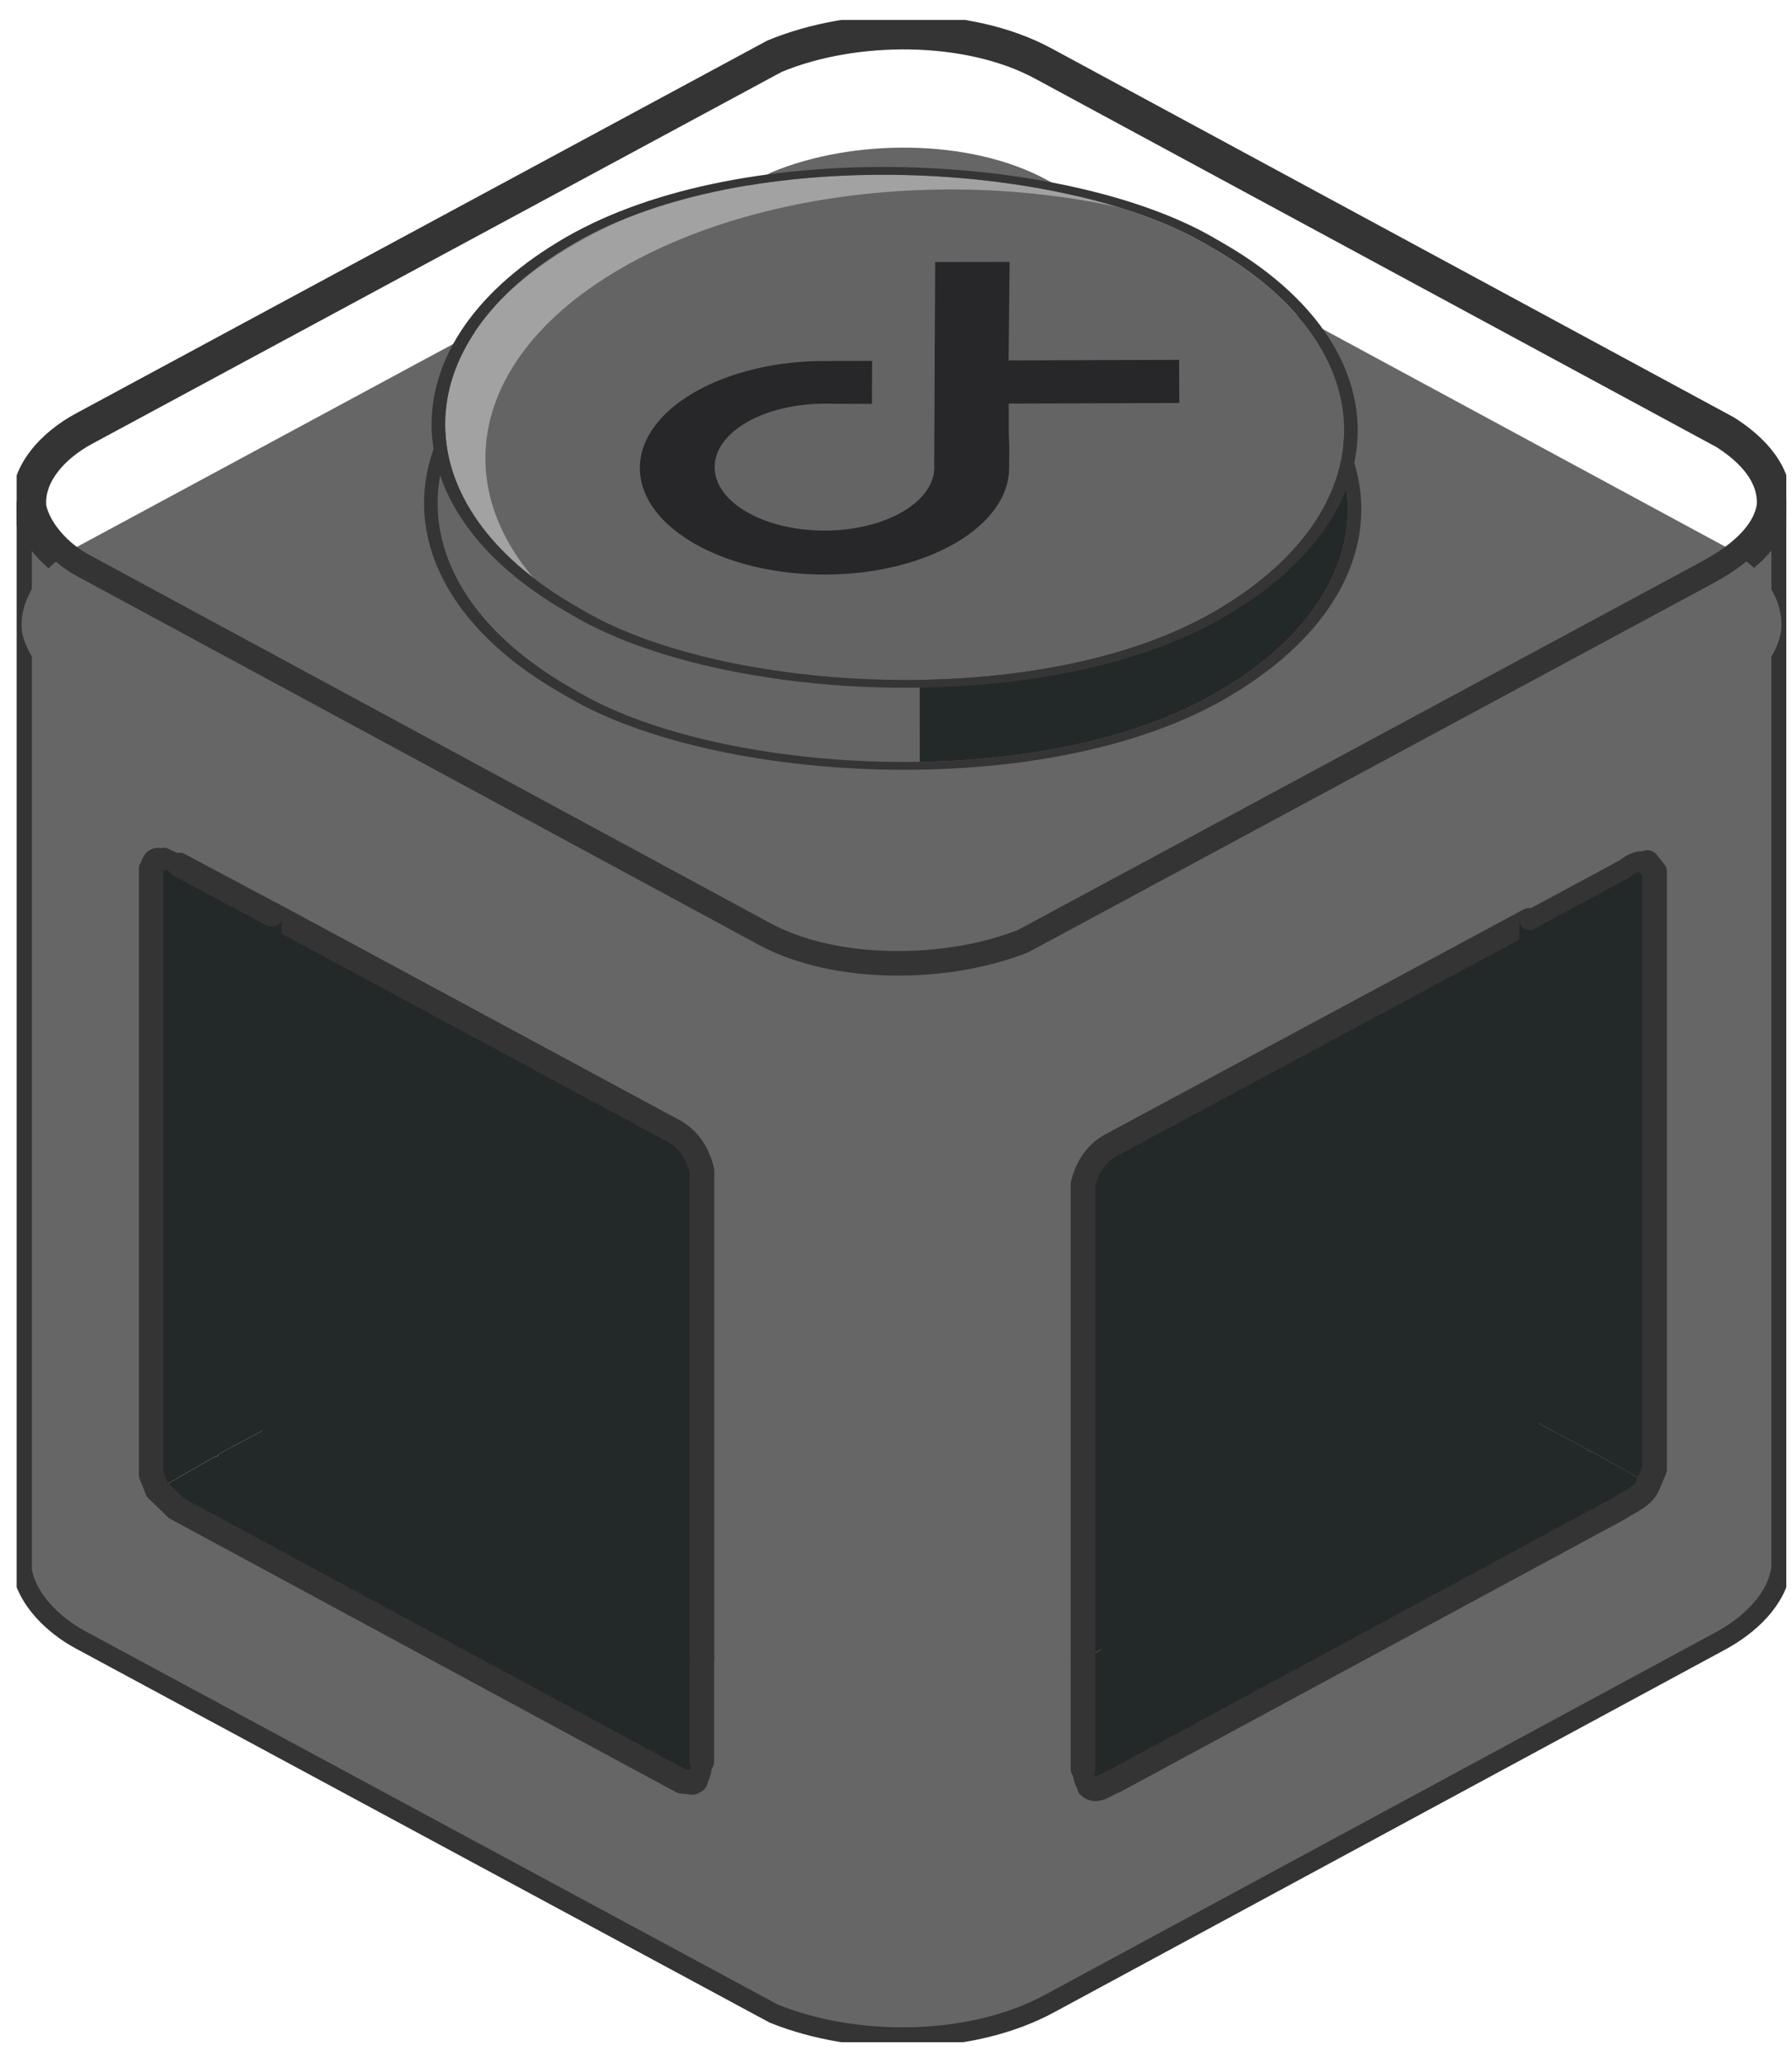
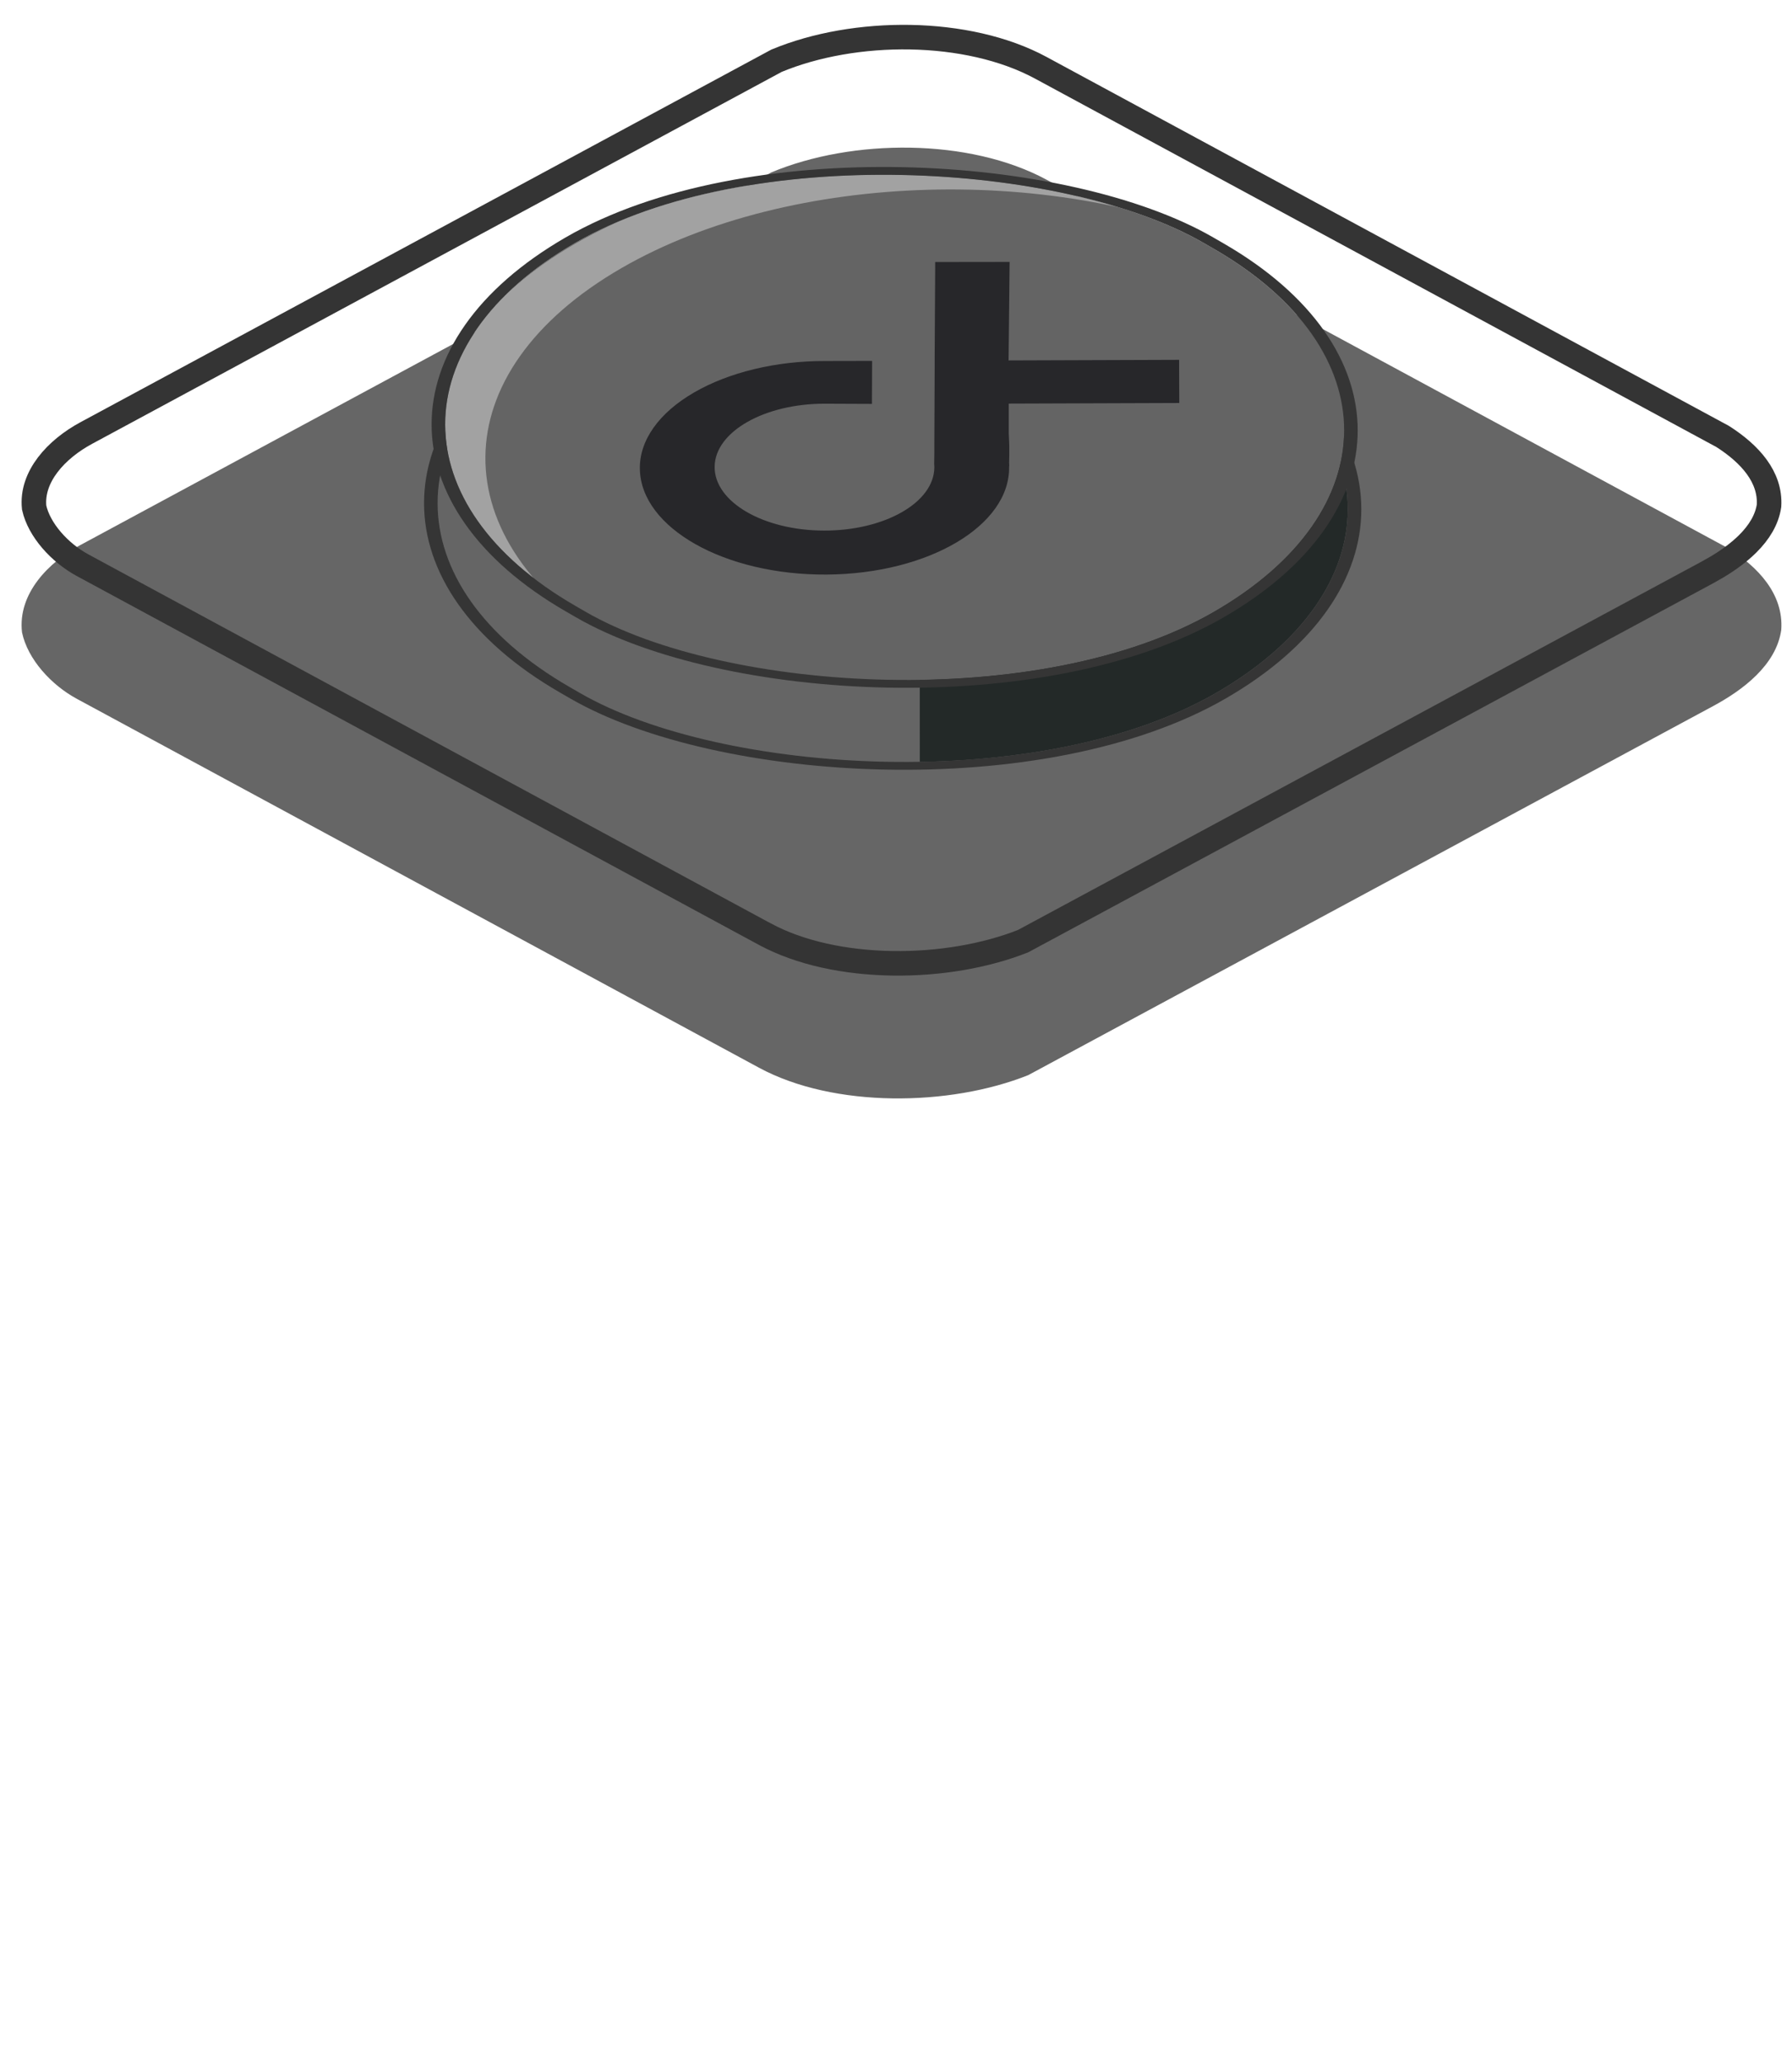
<svg xmlns="http://www.w3.org/2000/svg" width="73" height="84" viewBox="0 0 73 84" fill="none">
  <g clip-path="url(#clip0_860_211)">
    <path d="M72.563 20.65C72.36 22.083 70.992 23.104 69.782 23.755C60.485 28.764 51.186 33.772 41.889 38.78C38.688 40.06 33.971 40.128 30.92 38.479C21.657 33.471 12.39 28.463 3.127 23.455C2.097 22.898 1.128 21.852 0.897 20.751V63.944C1.112 65.162 2.197 66.192 3.275 66.773C12.69 71.847 22.105 76.923 31.521 81.997C34.89 83.358 39.556 83.317 42.739 81.597C51.853 76.673 60.968 71.747 70.083 66.823C71.221 66.21 72.39 65.166 72.563 63.842V20.65ZM44.367 72.734C44.127 72.598 44.095 72.302 44.117 72.033V48.219C44.263 47.602 44.63 46.971 45.243 46.64C50.928 43.585 56.613 40.53 62.296 37.475L66.203 35.372C66.399 35.19 66.838 34.955 67.104 35.122L67.404 35.498V59.837C67.32 60.03 67.238 60.222 67.154 60.414C66.97 60.953 66.381 61.134 65.976 61.416C59.117 65.122 52.254 68.828 45.395 72.534C45.084 72.616 44.678 73.043 44.367 72.734ZM6.406 60.665C6.322 60.456 6.24 60.248 6.156 60.04V35.4C6.244 35.286 6.242 35.017 6.456 35.024C6.532 34.989 6.606 34.957 6.681 34.923C6.891 35.024 7.099 35.124 7.308 35.224C8.56 35.891 9.812 36.56 11.064 37.227C16.514 40.166 21.965 43.103 27.414 46.041C28.071 46.396 28.428 46.985 28.592 47.668V71.731C28.602 72.003 28.592 72.342 28.341 72.482C28.352 72.568 28.243 72.502 28.215 72.582C28.067 72.566 27.915 72.548 27.767 72.532C27.113 72.181 26.464 71.831 25.811 71.48L7.181 61.414C6.923 61.164 6.665 60.913 6.406 60.663" fill="#666666" />
    <path d="M67.154 60.414C66.387 59.979 65.618 59.547 64.85 59.112H64.75V59.062H64.65V59.012C63.865 58.595 63.081 58.176 62.296 57.76C56.236 61.031 50.177 64.304 44.117 67.576V72.033C44.201 72.267 44.283 72.499 44.367 72.734C44.678 73.042 45.084 72.616 45.395 72.534C52.254 68.828 59.117 65.122 65.976 61.416C66.381 61.133 66.97 60.953 67.154 60.414Z" fill="#232928" />
    <path d="M67.103 35.123C66.837 34.957 66.398 35.191 66.202 35.373C66.502 35.289 66.803 35.207 67.103 35.123Z" fill="#CACACA" />
    <mask id="path-4-inside-1_860_211" fill="white">
      <path d="M67.153 60.414C67.237 60.221 67.32 60.029 67.404 59.837V35.498L67.103 35.121C66.803 35.205 66.502 35.287 66.202 35.371L62.295 37.475V57.758C63.081 58.174 63.864 58.593 64.649 59.01V59.06H64.749V59.11H64.85C65.617 59.544 66.386 59.977 67.153 60.412" />
    </mask>
    <path d="M67.153 60.414C67.237 60.221 67.32 60.029 67.404 59.837V35.498L67.103 35.121C66.803 35.205 66.502 35.287 66.202 35.371L62.295 37.475V57.758C63.081 58.174 63.864 58.593 64.649 59.01V59.06H64.749V59.11H64.85C65.617 59.544 66.386 59.977 67.153 60.412" fill="#232928" />
    <path d="M67.404 59.837L67.772 59.998L67.806 59.921V59.837H67.404ZM67.404 35.498H67.806V35.357L67.718 35.247L67.404 35.498ZM67.103 35.121L67.417 34.87L67.251 34.662L66.995 34.734L67.103 35.121ZM66.202 35.371L66.093 34.984L66.05 34.996L66.011 35.018L66.202 35.371ZM62.295 37.475L62.105 37.121L61.893 37.235V37.475H62.295ZM62.295 57.758H61.893V57.999L62.107 58.113L62.295 57.758ZM64.649 59.01H65.051V58.768L64.838 58.654L64.649 59.01ZM64.649 59.06H64.247V59.462H64.649V59.06ZM64.749 59.06H65.151V58.658H64.749V59.06ZM64.749 59.11H64.347V59.512H64.749V59.11ZM64.85 59.11L65.048 58.76L64.956 58.708H64.85V59.11ZM67.153 60.414L67.522 60.575C67.564 60.478 67.606 60.381 67.647 60.285C67.689 60.189 67.73 60.093 67.772 59.998L67.404 59.837L67.035 59.676C66.993 59.773 66.951 59.87 66.909 59.966C66.868 60.062 66.827 60.157 66.785 60.253L67.153 60.414ZM67.404 59.837H67.806V35.498H67.404H67.002V59.837H67.404ZM67.404 35.498L67.718 35.247L67.417 34.87L67.103 35.121L66.789 35.372L67.089 35.748L67.404 35.498ZM67.103 35.121L66.995 34.734C66.845 34.776 66.696 34.817 66.545 34.859C66.395 34.9 66.244 34.942 66.093 34.984L66.202 35.371L66.31 35.759C66.46 35.717 66.609 35.675 66.76 35.634C66.91 35.592 67.061 35.55 67.212 35.508L67.103 35.121ZM66.202 35.371L66.011 35.018L62.105 37.121L62.295 37.475L62.486 37.829L66.392 35.725L66.202 35.371ZM62.295 37.475H61.893V57.758H62.295H62.697V37.475H62.295ZM62.295 57.758L62.107 58.113C62.499 58.321 62.891 58.529 63.283 58.738C63.675 58.947 64.068 59.156 64.461 59.365L64.649 59.01L64.838 58.654C64.445 58.446 64.053 58.238 63.661 58.029C63.269 57.82 62.877 57.611 62.484 57.403L62.295 57.758ZM64.649 59.01H64.247V59.06H64.649H65.051V59.01H64.649ZM64.649 59.06V59.462H64.749V59.06V58.658H64.649V59.06ZM64.749 59.06H64.347V59.11H64.749H65.151V59.06H64.749ZM64.749 59.11V59.512H64.85V59.11V58.708H64.749V59.11ZM64.85 59.11L64.651 59.459C65.035 59.677 65.42 59.894 65.804 60.111C66.188 60.328 66.572 60.544 66.955 60.762L67.153 60.412L67.351 60.062C66.968 59.845 66.583 59.628 66.199 59.411C65.815 59.194 65.431 58.977 65.048 58.76L64.85 59.11Z" fill="#232928" mask="url(#path-4-inside-1_860_211)" />
    <path d="M44.116 72.033C44.094 72.302 44.126 72.598 44.366 72.734C44.282 72.5 44.2 72.268 44.116 72.033Z" fill="#CACACA" />
    <path d="M62.296 57.759V37.477C56.613 40.532 50.927 43.586 45.242 46.641C44.629 46.972 44.263 47.601 44.117 48.22V67.575C50.176 64.304 56.236 61.031 62.296 57.759Z" fill="#232928" />
    <path d="M28.341 72.484C28.425 72.233 28.507 71.983 28.591 71.733V67.526C22.748 64.371 16.906 61.216 11.063 58.06C10.346 58.445 9.626 58.828 8.909 59.212V59.263H8.859V59.313H8.759C7.974 59.763 7.191 60.214 6.405 60.665C6.664 60.915 6.922 61.166 7.181 61.416L25.811 71.482C26.464 71.833 27.113 72.183 27.766 72.534C27.914 72.55 28.066 72.568 28.214 72.584C28.242 72.504 28.351 72.57 28.341 72.484Z" fill="#232928" />
    <path d="M7.257 35.224H7.307C7.099 35.124 6.89 35.024 6.68 34.924C6.606 34.958 6.532 34.99 6.456 35.024C6.722 35.09 6.99 35.158 7.257 35.224Z" fill="#232928" />
    <path d="M11.063 37.227V58.06C16.907 61.215 22.748 64.37 28.591 67.525V47.669C28.427 46.984 28.071 46.395 27.414 46.043C21.965 43.104 16.514 40.167 11.063 37.229" fill="#232928" />
    <path d="M28.591 71.732C28.507 71.983 28.424 72.233 28.34 72.484C28.591 72.343 28.601 72.005 28.591 71.732Z" fill="#232928" />
    <path d="M8.759 59.313H8.859V59.263H8.909V59.213C9.626 58.828 10.345 58.445 11.063 58.061V37.227C9.811 36.56 8.559 35.891 7.307 35.224H7.257C6.99 35.158 6.722 35.09 6.455 35.024C6.241 35.016 6.243 35.286 6.155 35.4V60.04C6.239 60.248 6.321 60.457 6.405 60.665C7.19 60.214 7.974 59.764 8.759 59.313Z" fill="#232928" />
    <path d="M44.367 72.734C44.677 73.042 45.084 72.616 45.394 72.534C52.253 68.828 59.116 65.122 65.975 61.416C66.38 61.133 66.969 60.953 67.153 60.414" stroke="#343434" stroke-linecap="round" stroke-linejoin="round" />
    <path d="M44.367 72.734C44.126 72.598 44.094 72.302 44.116 72.033" stroke="#343434" stroke-width="0.804" stroke-linecap="round" stroke-linejoin="round" />
    <path d="M6.405 60.664C6.664 60.914 6.922 61.165 7.181 61.415L25.811 71.481C26.464 71.832 27.113 72.183 27.766 72.533C27.914 72.549 28.066 72.567 28.214 72.583C28.242 72.503 28.351 72.569 28.341 72.483" stroke="#343434" stroke-linecap="round" stroke-linejoin="round" />
    <path d="M28.591 71.732C28.601 72.005 28.591 72.343 28.341 72.484" stroke="#343434" stroke-width="0.804" stroke-linecap="round" stroke-linejoin="round" />
    <path d="M44.117 67.576V72.033" stroke="#343434" stroke-linecap="round" stroke-linejoin="round" />
    <path d="M28.591 71.732V67.525" stroke="#343434" stroke-linecap="round" stroke-linejoin="round" />
    <path d="M44.116 67.577V48.222C44.262 47.605 44.629 46.974 45.242 46.643C50.927 43.588 56.612 40.533 62.295 37.478" stroke="#343434" stroke-linecap="round" stroke-linejoin="round" />
    <path d="M62.296 57.76C56.236 61.031 51.22 63.639 45.161 66.91" stroke="#232928" stroke-width="0.804" stroke-linecap="round" stroke-linejoin="round" />
    <path d="M28.591 67.526C22.748 64.371 16.906 61.216 11.063 58.06" stroke="#232928" stroke-width="0.804" stroke-linecap="round" stroke-linejoin="round" />
    <path d="M11.063 37.227C16.514 40.165 21.965 43.102 27.414 46.041C28.071 46.395 28.427 46.984 28.591 47.667V67.523" stroke="#343434" stroke-linecap="round" stroke-linejoin="round" />
    <path d="M11.063 37.227C16.514 40.165 21.965 43.102 27.414 46.041C28.071 46.395 28.427 46.984 28.591 47.667V67.523" stroke="#343434" stroke-linecap="round" stroke-linejoin="round" />
    <path d="M6.405 60.665C6.321 60.456 6.239 60.248 6.155 60.04V35.4C6.243 35.286 6.241 35.017 6.455 35.023" stroke="#343434" stroke-linecap="round" stroke-linejoin="round" />
    <path d="M67.103 35.123L67.403 35.5V59.839C67.319 60.031 67.237 60.224 67.153 60.416" stroke="#343434" stroke-linecap="round" stroke-linejoin="round" />
    <path d="M11.063 37.227V58.06" stroke="#232928" stroke-width="0.804" stroke-linecap="round" stroke-linejoin="round" />
-     <path d="M62.295 57.761V37.478" stroke="#232928" stroke-width="0.804" stroke-linecap="round" stroke-linejoin="round" />
    <path d="M62.295 37.476L66.201 35.373" stroke="#343434" stroke-width="0.804" stroke-linecap="round" stroke-linejoin="round" />
    <path d="M7.307 35.225C8.559 35.892 9.811 36.561 11.063 37.228" stroke="#343434" stroke-linecap="round" stroke-linejoin="round" />
    <path d="M66.202 35.373C66.398 35.191 66.837 34.957 67.103 35.123" stroke="#343434" stroke-width="0.804" stroke-linecap="round" stroke-linejoin="round" />
    <path d="M7.307 35.225H7.257" stroke="#343434" stroke-width="0.804" stroke-linecap="round" stroke-linejoin="round" />
    <path d="M6.456 35.024C6.532 34.99 6.606 34.958 6.68 34.924C6.89 35.024 7.099 35.124 7.307 35.224" stroke="#343434" stroke-width="0.804" stroke-linecap="round" stroke-linejoin="round" />
    <path d="M0.896 20.751V63.944C1.111 65.162 2.196 66.192 3.274 66.773C12.689 71.847 22.104 76.923 31.52 81.997C34.889 83.358 39.555 83.317 42.738 81.597C51.852 76.673 60.967 71.747 70.082 66.823C71.22 66.21 72.389 65.166 72.562 63.842V20.65" stroke="#343434" stroke-width="0.804" stroke-linecap="round" stroke-linejoin="round" />
    <path d="M72.562 20.651C72.666 19.176 71.595 18.083 70.435 17.345C61.168 12.337 51.905 7.329 42.638 2.321C39.485 0.616 34.721 0.64 31.42 2.021C22.039 7.079 12.658 12.137 3.275 17.195C1.999 17.884 0.714 19.162 0.897 20.751" stroke="#343434" stroke-width="0.804" stroke-linecap="round" stroke-linejoin="round" />
    <path d="M72.562 20.65C72.359 22.083 70.991 23.104 69.781 23.755C60.484 28.764 51.185 33.772 41.888 38.78C38.687 40.06 33.969 40.128 30.919 38.479C21.656 33.471 12.389 28.463 3.126 23.455C2.096 22.898 1.127 21.852 0.896 20.751" stroke="#343434" stroke-width="0.804" stroke-linecap="round" stroke-linejoin="round" />
  </g>
  <g filter="url(#filter0_i_860_211)">
    <path d="M72.562 20.651C72.666 19.176 71.595 18.083 70.435 17.345C61.168 12.337 51.905 7.329 42.638 2.321C39.485 0.616 34.721 0.64 31.42 2.021C22.039 7.079 12.658 12.137 3.275 17.195C1.999 17.884 0.714 19.162 0.897 20.751C1.127 21.853 2.097 22.898 3.126 23.455C12.389 28.463 21.656 33.471 30.919 38.479C33.97 40.128 38.688 40.06 41.889 38.78C51.186 33.772 60.485 28.764 69.782 23.756C70.992 23.105 72.36 22.083 72.562 20.651Z" fill="#666666" />
  </g>
  <path d="M31.632 2.474C34.816 1.15 39.406 1.142 42.4 2.761C47.033 5.265 51.666 7.769 56.298 10.273C60.924 12.774 65.55 15.274 70.176 17.774C71.289 18.484 72.135 19.424 72.064 20.594C71.98 21.162 71.665 21.677 71.198 22.142C70.844 22.493 70.419 22.801 69.983 23.065L69.544 23.315C64.896 25.819 60.247 28.323 55.598 30.827C50.959 33.326 46.32 35.825 41.681 38.323C40.154 38.93 38.25 39.256 36.355 39.227C34.448 39.199 32.591 38.814 31.157 38.039H31.156C26.525 35.535 21.892 33.031 17.26 30.527C12.628 28.023 7.995 25.52 3.364 23.016C2.426 22.508 1.591 21.577 1.391 20.67C1.261 19.411 2.291 18.294 3.512 17.635C12.887 12.581 22.26 7.527 31.632 2.474Z" stroke="#343434" />
  <g filter="url(#filter1_i_860_211)">
    <g clip-path="url(#clip1_860_211)">
      <rect width="29.922" height="30.42" rx="14.961" transform="matrix(0.866 -0.5 0.866 0.5 10.237 18.998)" fill="#656565" />
      <path d="M37.476 43.886C44.876 43.979 52.337 42.113 58.003 38.274C59.256 37.434 60.442 36.458 61.544 35.362C62.528 34.358 63.413 33.229 64.183 31.995C65.496 29.924 66.23 27.429 66.287 24.849L66.287 16.232H37.463L37.476 43.886Z" fill="#232928" />
    </g>
    <rect x="-0.39" width="30.373" height="30.871" rx="15.187" transform="matrix(0.866 -0.5 0.866 0.5 10.184 18.803)" stroke="#353535" stroke-width="0.451" />
    <g clip-path="url(#clip2_860_211)">
      <rect width="29.555" height="30.046" rx="14.777" transform="matrix(0.866 -0.5 0.866 0.5 10.638 15.789)" fill="#646464" />
      <path d="M25.324 9.421C32.236 5.434 43.17 5.179 50.682 8.632C50.597 8.583 50.521 8.529 50.431 8.48C42.955 4.162 30.866 4.139 23.434 8.431C16.003 12.721 16.038 19.7 23.519 24.019C24.043 24.323 24.594 24.597 25.158 24.86C17.928 20.529 17.974 13.662 25.324 9.421Z" fill="white" fill-opacity="0.4" />
      <path d="M28.283 14.485C29.692 13.671 31.605 13.205 33.6 13.209L35.527 13.205L35.52 14.955L33.614 14.947C31.142 14.939 29.125 16.088 29.112 17.515C29.098 18.942 31.087 20.107 33.559 20.114C36.031 20.122 38.048 18.974 38.062 17.547C38.062 17.539 38.062 17.531 38.062 17.515L38.055 17.399L38.062 16.933L38.062 16.805L38.062 16.542L38.075 13.432L38.075 13.025L38.096 9.409L38.096 9.282L38.096 9.234L38.096 9.178L41.128 9.174C41.128 9.174 41.107 11.171 41.086 13.185L48.033 13.161L48.04 14.919L41.093 14.943L41.093 15.565L41.093 16.139L41.114 16.646L41.114 17.052L41.107 17.359L41.114 17.467L41.107 17.511C41.155 19.907 37.827 21.877 33.676 21.905C29.526 21.933 26.114 20.011 26.066 17.615C26.039 16.442 26.846 15.314 28.283 14.485Z" fill="#27272A" />
    </g>
    <rect x="-0.39" width="30.006" height="30.497" rx="15.003" transform="matrix(0.866 -0.5 0.866 0.5 10.585 15.594)" stroke="#353535" stroke-width="0.451" />
  </g>
  <defs>
    <filter id="filter0_i_860_211" x="0.879" y="1.012" width="71.69" height="38.718" filterUnits="userSpaceOnUse" color-interpolation-filters="sRGB">
      <feFlood flood-opacity="0" result="BackgroundImageFix" />
      <feBlend mode="normal" in="SourceGraphic" in2="BackgroundImageFix" result="shape" />
      <feColorMatrix in="SourceAlpha" type="matrix" values="0 0 0 0 0 0 0 0 0 0 0 0 0 0 0 0 0 0 127 0" result="hardAlpha" />
      <feOffset dy="5" />
      <feComposite in2="hardAlpha" operator="arithmetic" k2="-1" k3="1" />
      <feColorMatrix type="matrix" values="0 0 0 0 1 0 0 0 0 1 0 0 0 0 1 0 0 0 0.25 0" />
      <feBlend mode="normal" in2="shape" result="effect1_innerShadow_860_211" />
    </filter>
    <filter id="filter1_i_860_211" x="10.237" y="1.012" width="52.258" height="33.196" filterUnits="userSpaceOnUse" color-interpolation-filters="sRGB">
      <feFlood flood-opacity="0" result="BackgroundImageFix" />
      <feBlend mode="normal" in="SourceGraphic" in2="BackgroundImageFix" result="shape" />
      <feColorMatrix in="SourceAlpha" type="matrix" values="0 0 0 0 0 0 0 0 0 0 0 0 0 0 0 0 0 0 127 0" result="hardAlpha" />
      <feOffset dy="1.492" />
      <feComposite in2="hardAlpha" operator="arithmetic" k2="-1" k3="1" />
      <feColorMatrix type="matrix" values="0 0 0 0 0 0 0 0 0 0 0 0 0 0 0 0 0 0 0.25 0" />
      <feBlend mode="normal" in2="shape" result="effect1_innerShadow_860_211" />
    </filter>
    <clipPath id="clip0_860_211">
-       <rect width="72.09" height="82.349" fill="white" transform="translate(0.678 0.812)" />
-     </clipPath>
+       </clipPath>
    <clipPath id="clip1_860_211">
      <rect width="29.922" height="30.42" rx="14.961" transform="matrix(0.866 -0.5 0.866 0.5 10.237 18.998)" fill="white" />
    </clipPath>
    <clipPath id="clip2_860_211">
      <rect width="29.555" height="30.046" rx="14.777" transform="matrix(0.866 -0.5 0.866 0.5 10.638 15.789)" fill="white" />
    </clipPath>
  </defs>
</svg>